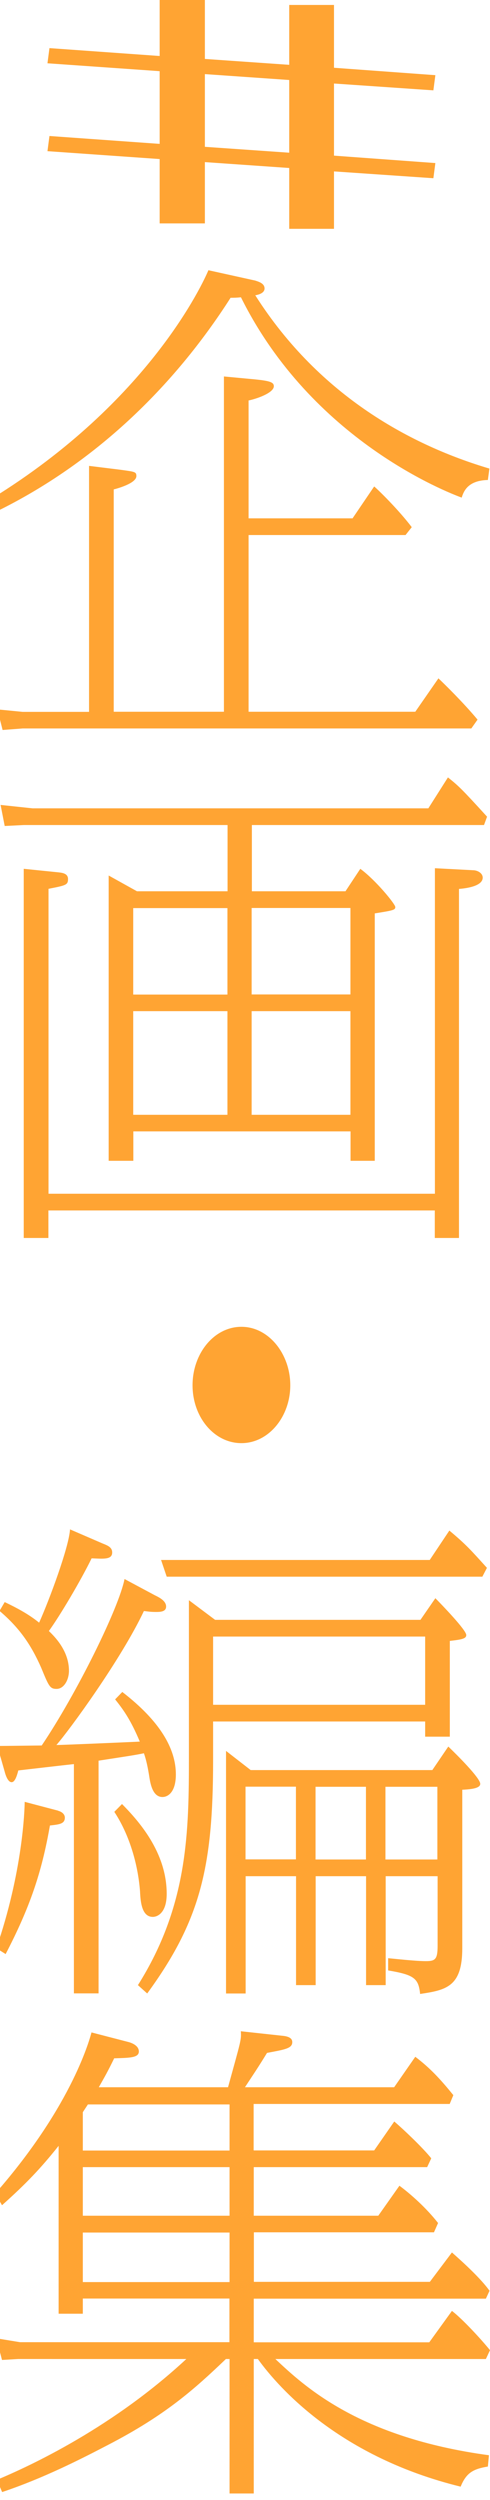
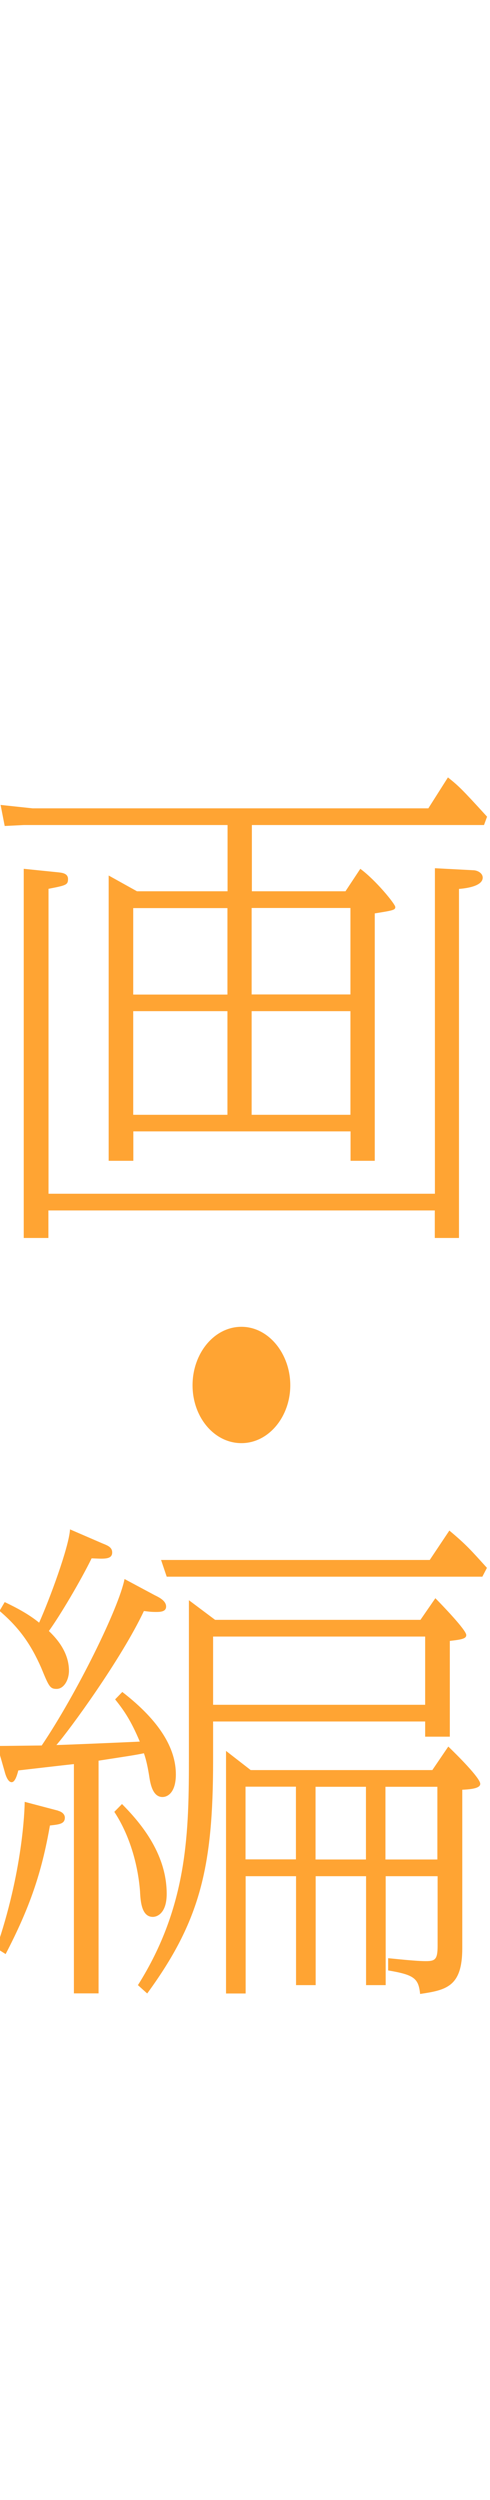
<svg xmlns="http://www.w3.org/2000/svg" id="_イラスト" data-name="イラスト" viewBox="0 0 41.71 212.51">
  <defs>
    <style>
      .cls-1 {
        fill: #ff8d00;
      }

      .cls-2 {
        opacity: .8;
      }
    </style>
  </defs>
  <g class="cls-2">
-     <path class="cls-1" d="M17.44,13.77v5.22h-3.85v-5.47l-9.55-.67.17-1.29,9.38.67v-6.18l-9.55-.67.17-1.29,9.38.67V0h3.85v5.01l7.18.5V.42h3.81v5.34l8.63.63-.17,1.29-8.46-.58v6.13l8.63.63-.17,1.29-8.46-.58v4.88h-3.81v-5.17l-7.18-.5ZM24.62,6.8l-7.18-.5v6.18l7.18.5v-6.18Z" />
-     <path class="cls-1" d="M41.53,40.8c-1.71.04-2.06.96-2.23,1.5-1.23-.46-12.75-4.88-18.79-17.03-.39.04-.53.04-.88.04-4.86,7.6-11.57,14.06-19.89,18.15l-.44-1.08c13.41-8.26,18-18.36,18.44-19.41l3.99.88c.22.08.79.21.79.67,0,.42-.57.54-.79.58,5.52,8.68,13.45,12.81,19.93,14.73l-.13.96ZM30.01,44.06l1.84-2.71c.35.29,2.06,1.96,3.2,3.46l-.53.67h-13.36v15.02h14.19l1.97-2.84c.53.5,2.15,2.09,3.33,3.51l-.53.75H1.93l-1.71.13-.44-1.75,2.15.21h5.65v-20.91l2.67.33c1.23.17,1.36.17,1.36.54,0,.63-1.75,1.09-1.93,1.13v18.9h9.38v-28.5l2.67.25c1.27.13,1.58.25,1.58.58,0,.58-1.53,1.09-2.15,1.21v10.02h8.85Z" />
    <path class="cls-1" d="M29.4,75.77l1.27-1.92c1.31.96,2.98,3,2.98,3.25s-.18.29-1.75.54v21.03h-2.06v-2.5H11.35v2.5h-2.1v-24.25l2.41,1.34h7.71v-5.63H2.02l-1.62.08-.35-1.79,2.72.29h33.69l1.67-2.63c.88.71,1.09.88,3.33,3.34l-.26.71h-19.76v5.63h7.97ZM37.02,101.47v-27.67l3.24.17c.39,0,.83.25.83.63,0,.75-1.49.92-2.02.96v29.67h-2.06v-2.34H4.12v2.34h-2.1v-31.38l2.85.29c.39.04.92.08.92.58s-.17.54-1.66.83v25.92h32.9ZM19.36,77.19h-8.02v7.35h8.02v-7.35ZM19.36,85.95h-8.02v8.81h8.02v-8.81ZM21.42,84.53h8.41v-7.35h-8.41v7.35ZM21.42,94.76h8.41v-8.81h-8.41v8.81Z" />
    <path class="cls-1" d="M24.71,117.75c0,2.67-1.84,4.92-4.16,4.92s-4.16-2.21-4.16-4.92,1.84-4.97,4.16-4.97,4.16,2.3,4.16,4.97Z" />
    <path class="cls-1" d="M4.95,153.92c.31.08.57.29.57.58,0,.54-.48.58-1.27.67-.7,4.01-1.71,6.97-3.77,10.93l-.79-.5c2.23-6.47,2.41-11.73,2.41-12.44l2.85.75ZM-.22,148.41c.57,0,3.46-.04,3.77-.04,2.98-4.42,6.57-11.69,7.05-14.15l2.58,1.38c.44.21.96.5.96.96s-.53.46-.88.46c-.44,0-.66-.04-1.01-.08-1.93,4.09-6.35,10.14-7.45,11.39.48,0,6.26-.25,7.1-.29-.79-1.88-1.4-2.71-2.1-3.59l.61-.63c3.24,2.5,4.56,4.84,4.56,7.01,0,1.54-.7,1.92-1.14,1.92-.88,0-1.05-1.25-1.14-1.84-.17-1.04-.31-1.5-.44-1.88-.83.17-1.14.21-3.86.63v19.78h-2.1v-19.49c-.75.08-4.03.46-4.73.54-.09.33-.26,1-.57,1-.22,0-.44-.29-.61-.96l-.61-2.13ZM.4,136.18c1.05.5,2.06,1.04,2.93,1.75.88-1.96,2.54-6.43,2.63-7.93l2.8,1.21c.44.17.79.33.79.75,0,.63-.74.54-1.75.5-.92,1.88-2.67,4.84-3.64,6.18.48.46,1.71,1.67,1.71,3.38,0,.79-.44,1.54-1.05,1.54-.57,0-.66-.21-1.31-1.79-.88-2-1.88-3.42-3.55-4.84l.44-.75ZM10.38,153.34c1.4,1.42,3.81,4.09,3.81,7.64,0,1.67-.83,1.96-1.18,1.96-.92,0-1.05-1.21-1.09-2.17-.18-2.34-.92-4.84-2.19-6.76l.66-.67ZM35.79,137.69l1.27-1.84c.57.58,2.63,2.71,2.63,3.13,0,.29-.31.38-1.4.5v8.14h-2.1v-1.29h-18.05v3.3c0,9.1-1.1,13.65-5.61,19.82l-.79-.71c4.29-6.8,4.34-13.1,4.34-19.53v-13.19l2.23,1.67h17.48ZM36.58,132.6l1.67-2.5c1.45,1.21,1.84,1.67,3.2,3.17l-.39.75H14.19l-.48-1.42h22.87ZM18.14,144.91h18.05v-5.8h-18.05v5.8ZM36.8,150.46l1.36-2c.7.67,2.72,2.67,2.72,3.17,0,.33-.57.46-1.53.5v13.48c0,3.26-1.36,3.55-3.59,3.88-.13-1.34-.53-1.63-2.72-2v-1.04c.48.04,2.32.25,3.2.25.79,0,1.01-.13,1.01-1.29v-5.93h-4.42v9.26h-1.67v-9.26h-4.29v9.26h-1.67v-9.26h-4.29v9.97h-1.67v-20.62l2.1,1.63h15.46ZM20.9,158.05h4.29v-6.18h-4.29v6.18ZM31.15,151.88h-4.29v6.18h4.29v-6.18ZM32.81,151.88v6.18h4.42v-6.18h-4.42Z" />
-     <path class="cls-1" d="M21.6,182.79h10.25l1.71-2.46c.79.67,2.45,2.25,3.15,3.13l-.35.75h-14.76v4.13h10.6l1.8-2.55c.96.71,2.28,1.88,3.29,3.17l-.35.79h-15.33v4.21h14.98l1.88-2.5c.13.13,2.28,1.96,3.2,3.26l-.31.67h-19.76v3.71h14.94l1.93-2.67c.88.67,2.5,2.42,3.24,3.34l-.35.75h-17.92c2.45,2.3,7.1,6.68,18.18,8.18l-.09.96c-1.27.21-1.84.54-2.32,1.71-10.21-2.5-15.42-8.3-17.26-10.85h-.35v11.43h-2.06v-11.43h-.31c-2.67,2.55-5.12,4.76-10.03,7.3-2.32,1.21-5.52,2.84-9.02,4.01l-.44-1.04c1.97-.83,9.42-4.05,16.12-10.27H1.53l-1.36.08-.48-1.84,2.01.33h17.83v-3.71H7.05v1.29h-2.06v-14.27c-1.53,1.92-2.76,3.21-4.82,5.05l-.57-1c6.7-7.64,8.1-13.4,8.19-13.69l3.2.83c.13.04.83.25.83.79s-.79.54-2.1.58c-.57,1.17-.79,1.54-1.31,2.46h11c1.09-3.96,1.14-4.01,1.09-4.76l3.5.38c.48.04.88.17.88.54,0,.54-.61.63-2.15.92-.79,1.29-1.14,1.79-1.88,2.92h12.7l1.8-2.59c1.27.96,2.15,1.92,3.24,3.26l-.31.75h-16.69v3.92ZM7.49,178.87l-.44.67v3.26h12.49v-3.92H7.49ZM7.05,184.21v4.13h12.49v-4.13H7.05ZM19.54,193.98v-4.21H7.05v4.21h12.49Z" />
  </g>
</svg>